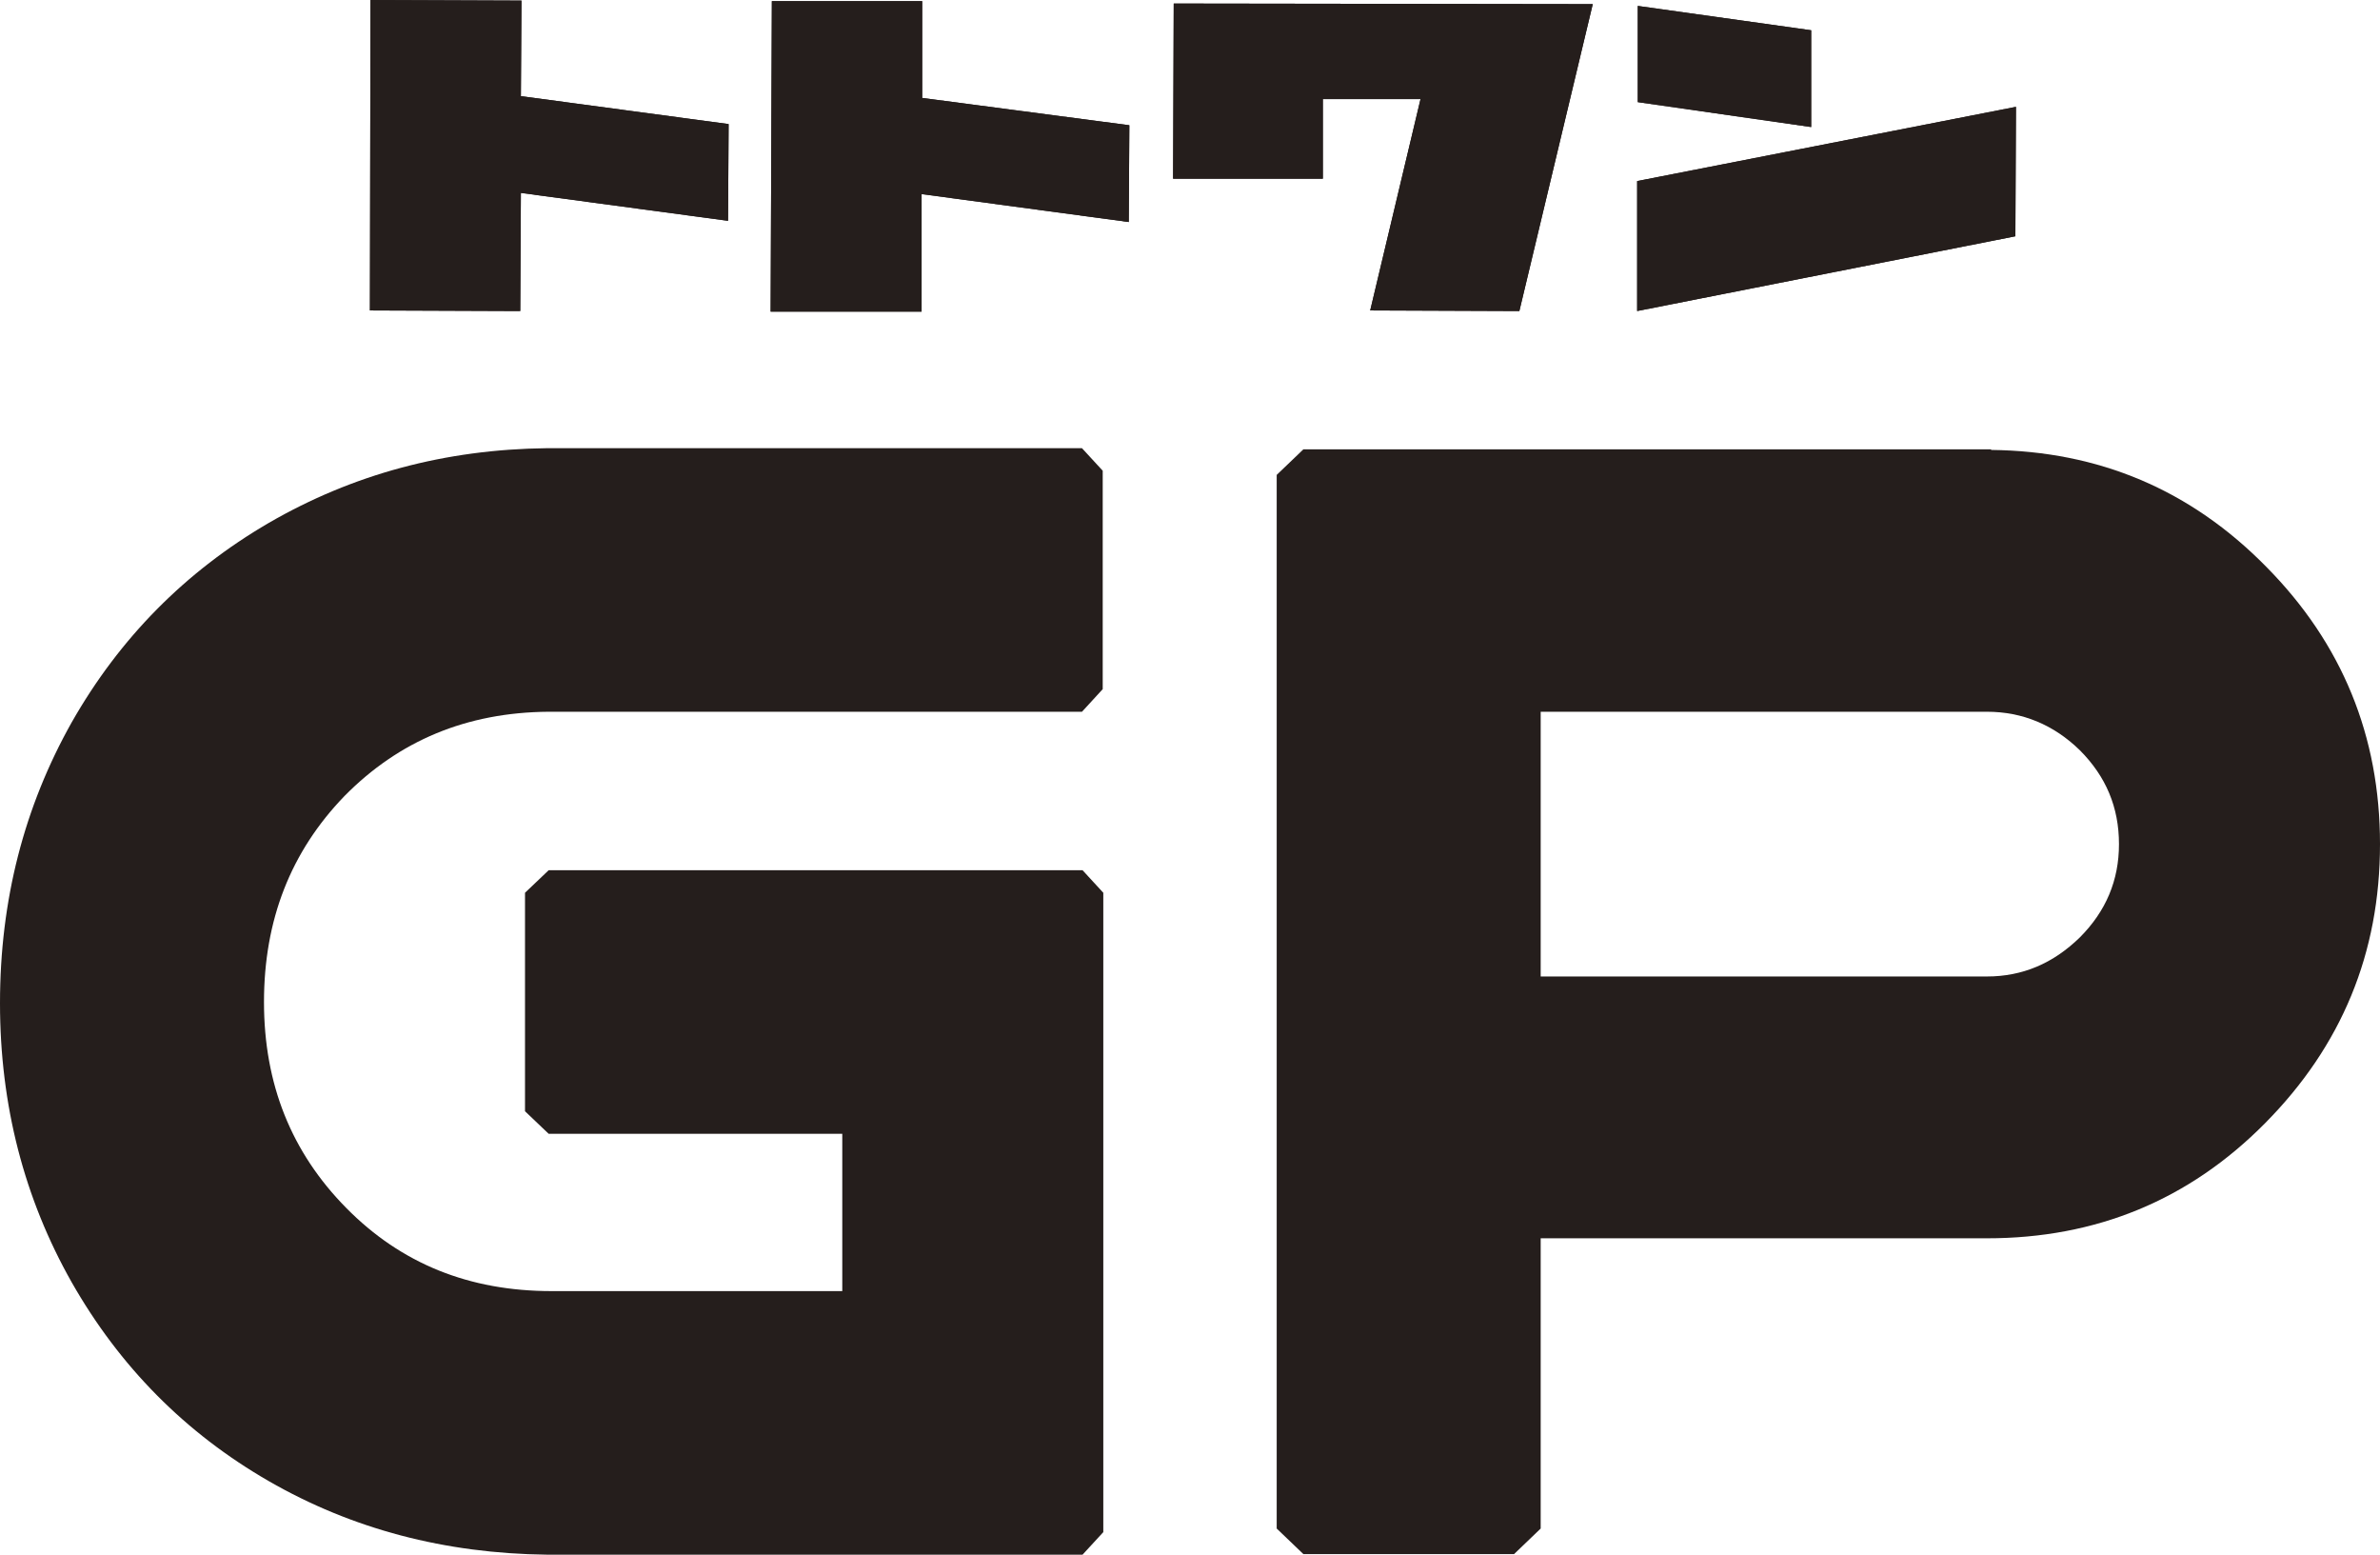
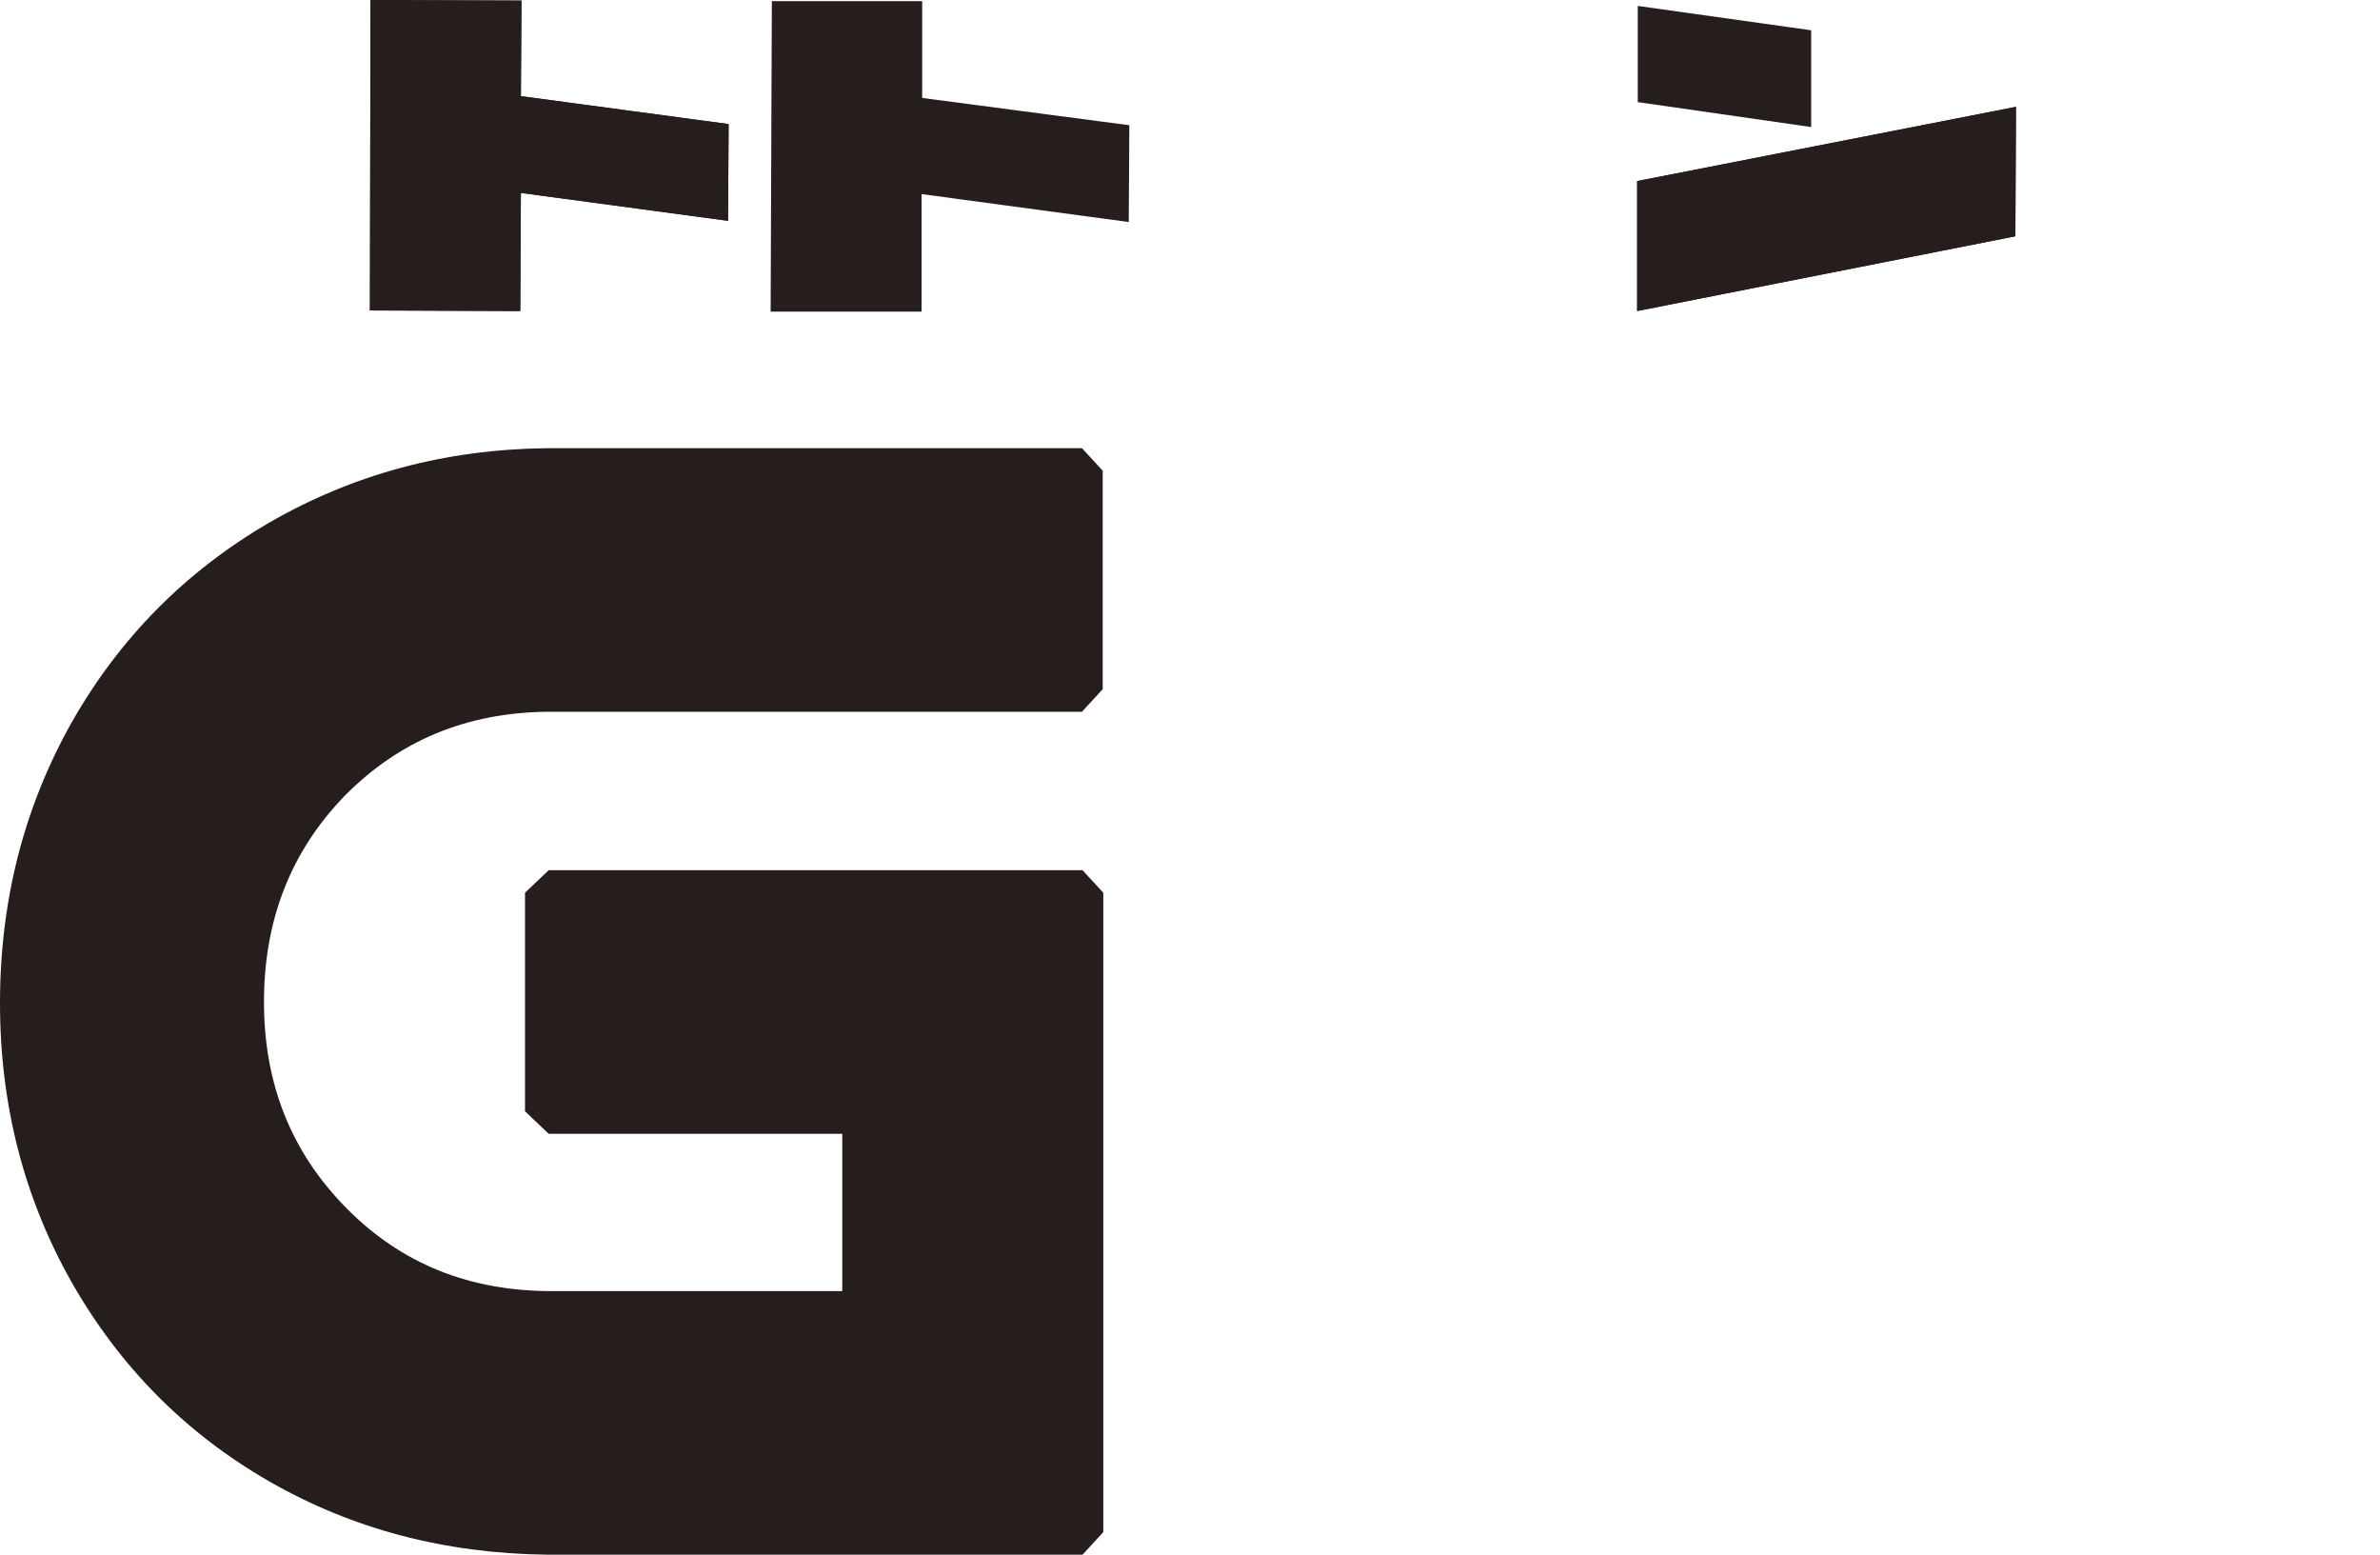
<svg xmlns="http://www.w3.org/2000/svg" width="49" height="32" viewBox="0 0 49 32" fill="none">
  <path d="M18.974 3.995L23.239 4.57L23.251 2.578L18.986 2.016V0.024H15.891L15.866 6.415H18.974V3.995Z" fill="#251E1C" />
-   <path d="M27.235 2.04H29.246L28.21 6.39L31.281 6.402L32.792 0.085L24.165 0.073L24.152 3.678H27.235V2.04Z" fill="#251E1C" />
  <path d="M10.724 3.971L14.989 4.545L15.001 2.554L10.724 1.979L10.736 0.012L7.628 0L7.616 6.39L10.711 6.402L10.724 3.971Z" fill="#251E1C" />
  <path d="M41.505 2.199L33.706 3.727V6.402L41.493 4.863L41.505 2.199Z" fill="#251E1C" />
  <path d="M37.289 0.623L33.719 0.122V2.102L37.289 2.615V0.623Z" fill="#251E1C" />
-   <path d="M18.974 3.995L23.239 4.57L23.251 2.578L18.986 2.016V0.024H15.891L15.866 6.415H18.974V3.995Z" fill="#251E1C" />
-   <path d="M27.235 2.04H29.246L28.21 6.39L31.281 6.402L32.792 0.085L24.165 0.073L24.152 3.678H27.235V2.04Z" fill="#251E1C" />
  <path d="M10.724 3.971L14.989 4.545L15.001 2.554L10.724 1.979L10.736 0.012L7.628 0L7.616 6.39L10.711 6.402L10.724 3.971Z" fill="#251E1C" />
  <path d="M41.505 2.199L33.706 3.727V6.402L41.493 4.863L41.505 2.199Z" fill="#251E1C" />
-   <path d="M37.289 0.623L33.719 0.122V2.102L37.289 2.615V0.623Z" fill="#251E1C" />
  <path d="M11.26 9.225H22.276L22.703 9.689V14.185L22.276 14.65H11.296C9.603 14.662 8.213 15.248 7.092 16.385C5.983 17.533 5.435 18.939 5.435 20.625C5.435 22.311 5.996 23.716 7.129 24.864C8.262 26.013 9.664 26.575 11.357 26.575H17.341V23.337H11.296L10.809 22.873V18.376L11.296 17.912H22.288L22.715 18.376V31.536L22.288 32H11.357C11.333 32 11.321 32 11.309 32C11.296 32 11.284 32 11.26 32C9.164 31.976 7.251 31.475 5.532 30.485C3.814 29.495 2.462 28.127 1.475 26.392C0.5 24.669 0 22.751 0 20.649C0 18.523 0.5 16.605 1.475 14.87C2.462 13.135 3.814 11.766 5.532 10.764C7.263 9.762 9.164 9.249 11.26 9.225Z" fill="#251E1C" />
-   <path d="M40.994 9.261C43.212 9.286 45.1 10.08 46.66 11.668C48.22 13.245 49 15.151 49 17.375C49 19.623 48.208 21.529 46.636 23.117C45.064 24.706 43.151 25.488 40.908 25.488H31.72V31.462L31.172 31.988H26.834L26.285 31.462V9.775L26.834 9.249H40.994V9.261ZM31.72 14.65V20.099H40.908C41.639 20.099 42.273 19.83 42.822 19.293C43.358 18.755 43.626 18.12 43.626 17.375C43.626 16.617 43.358 15.982 42.822 15.444C42.285 14.919 41.639 14.65 40.908 14.65H31.72Z" fill="#251E1C" />
</svg>